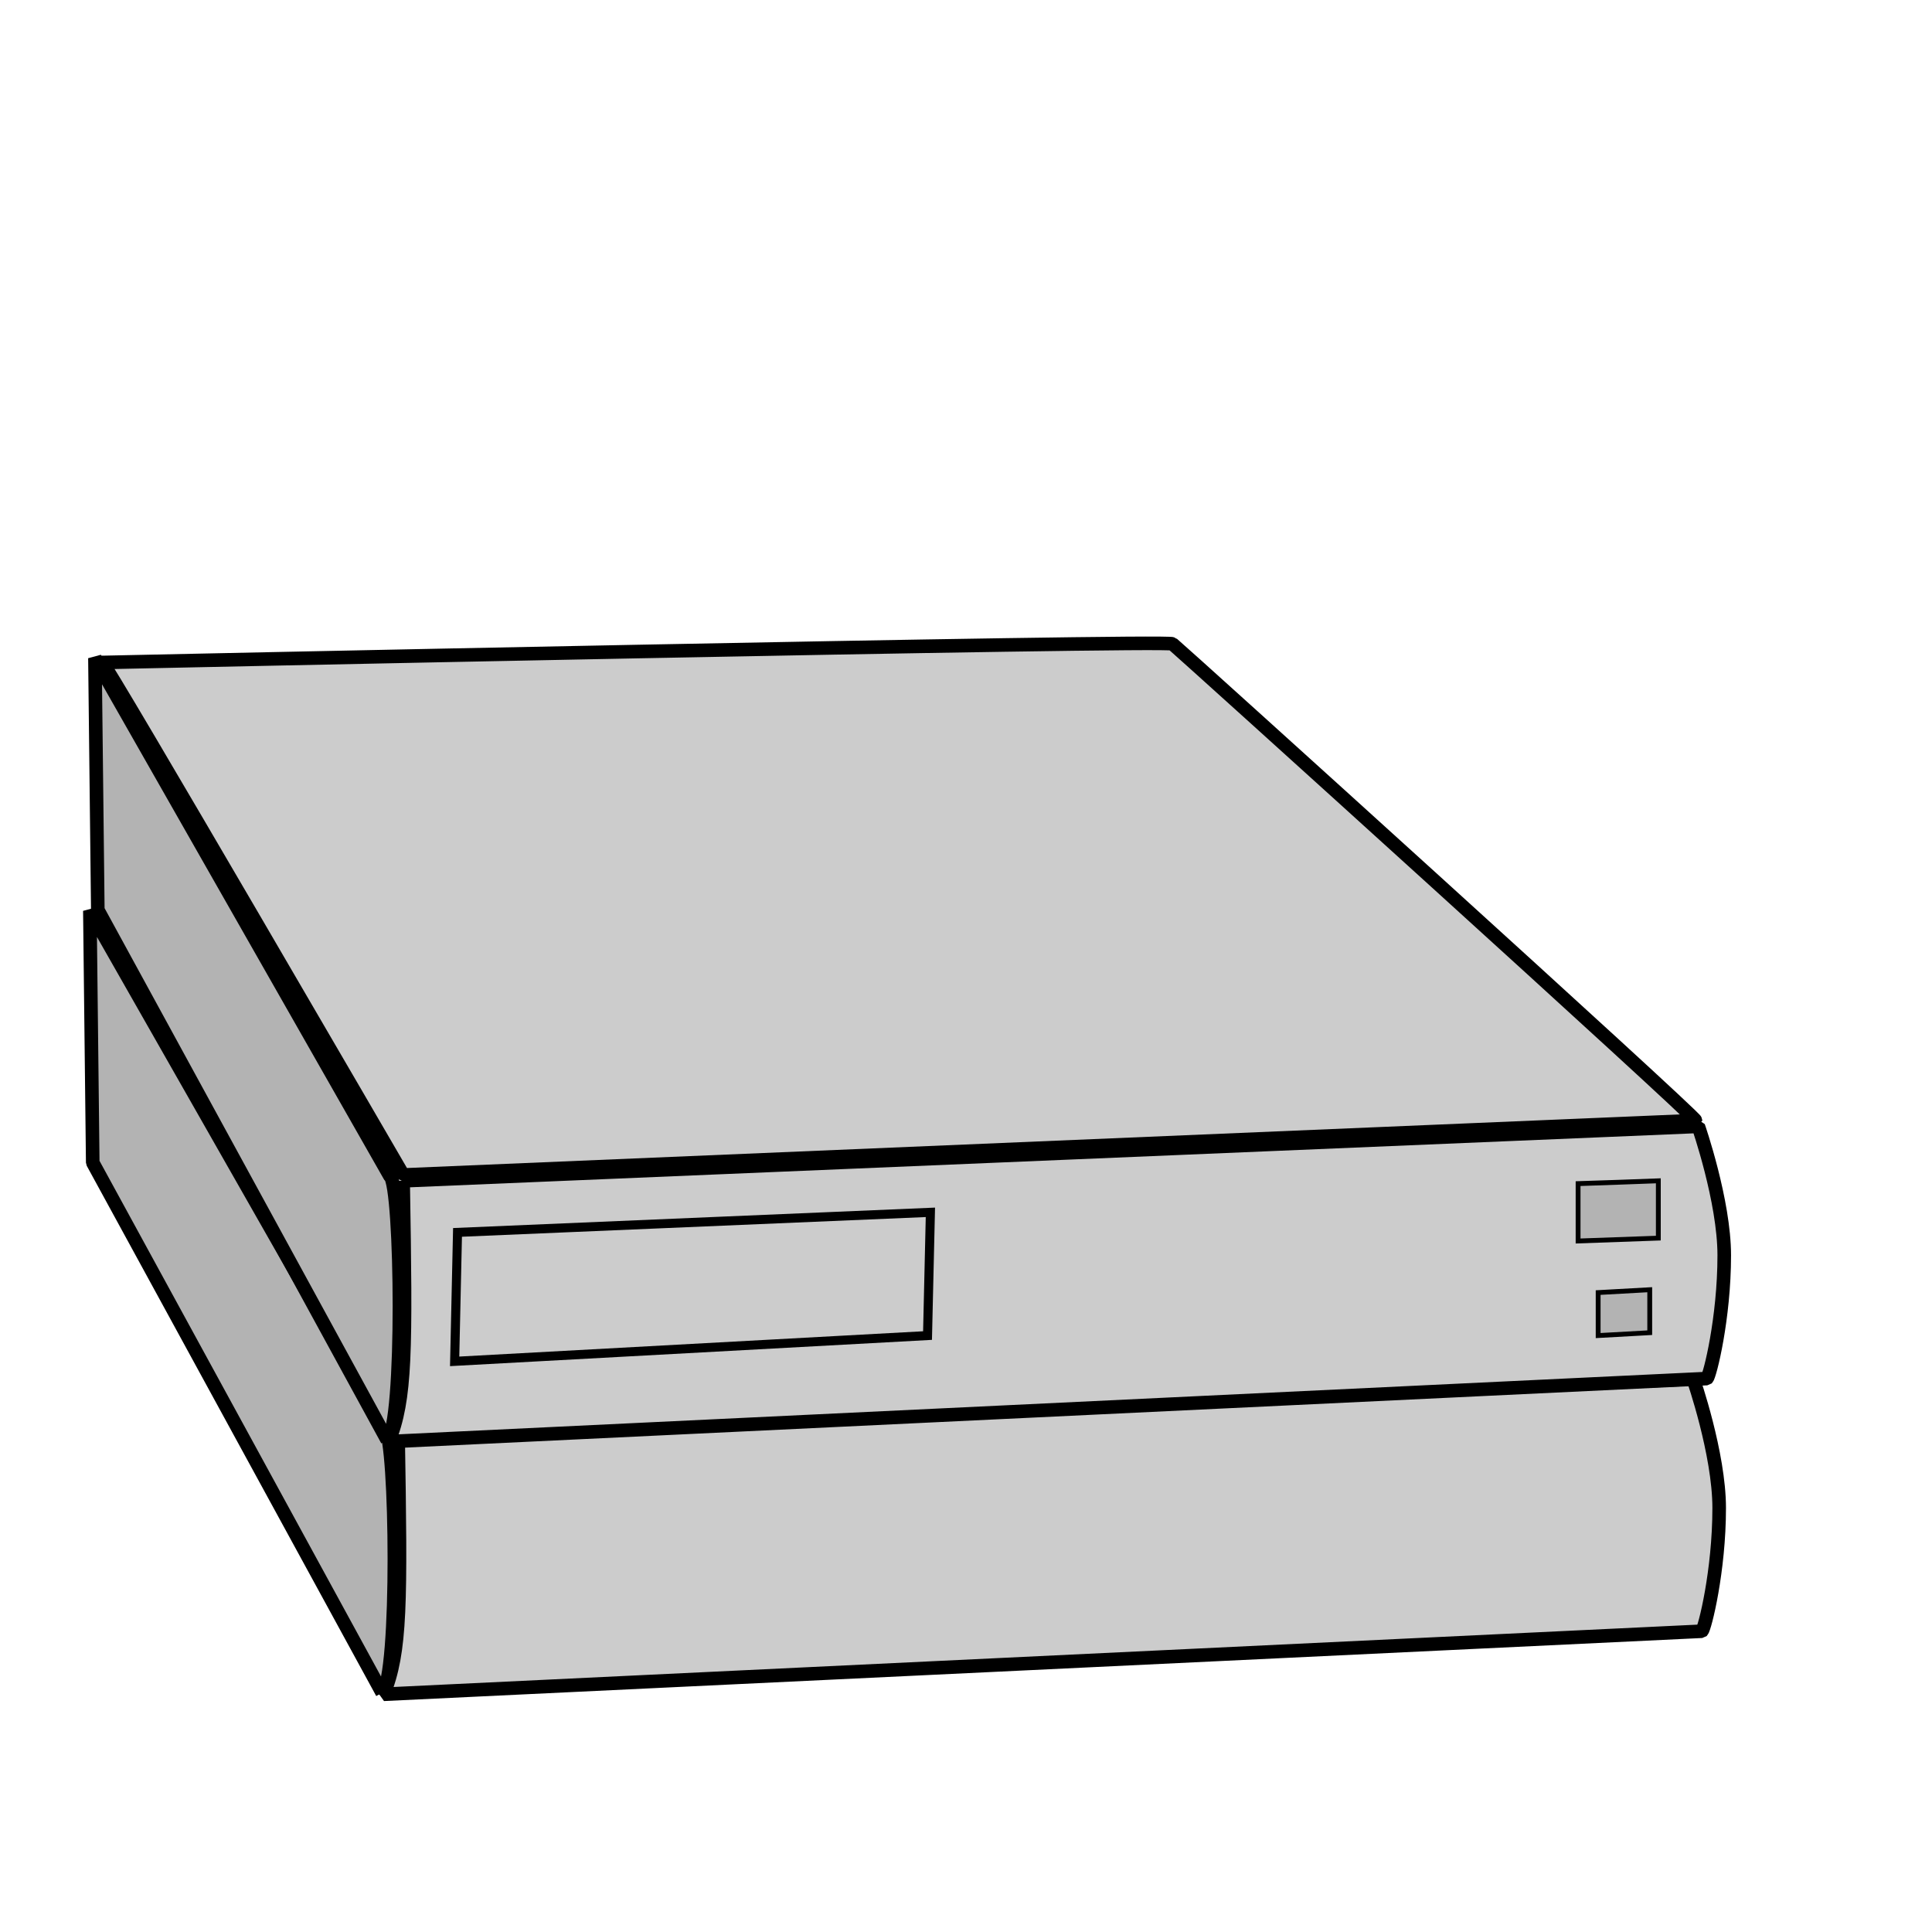
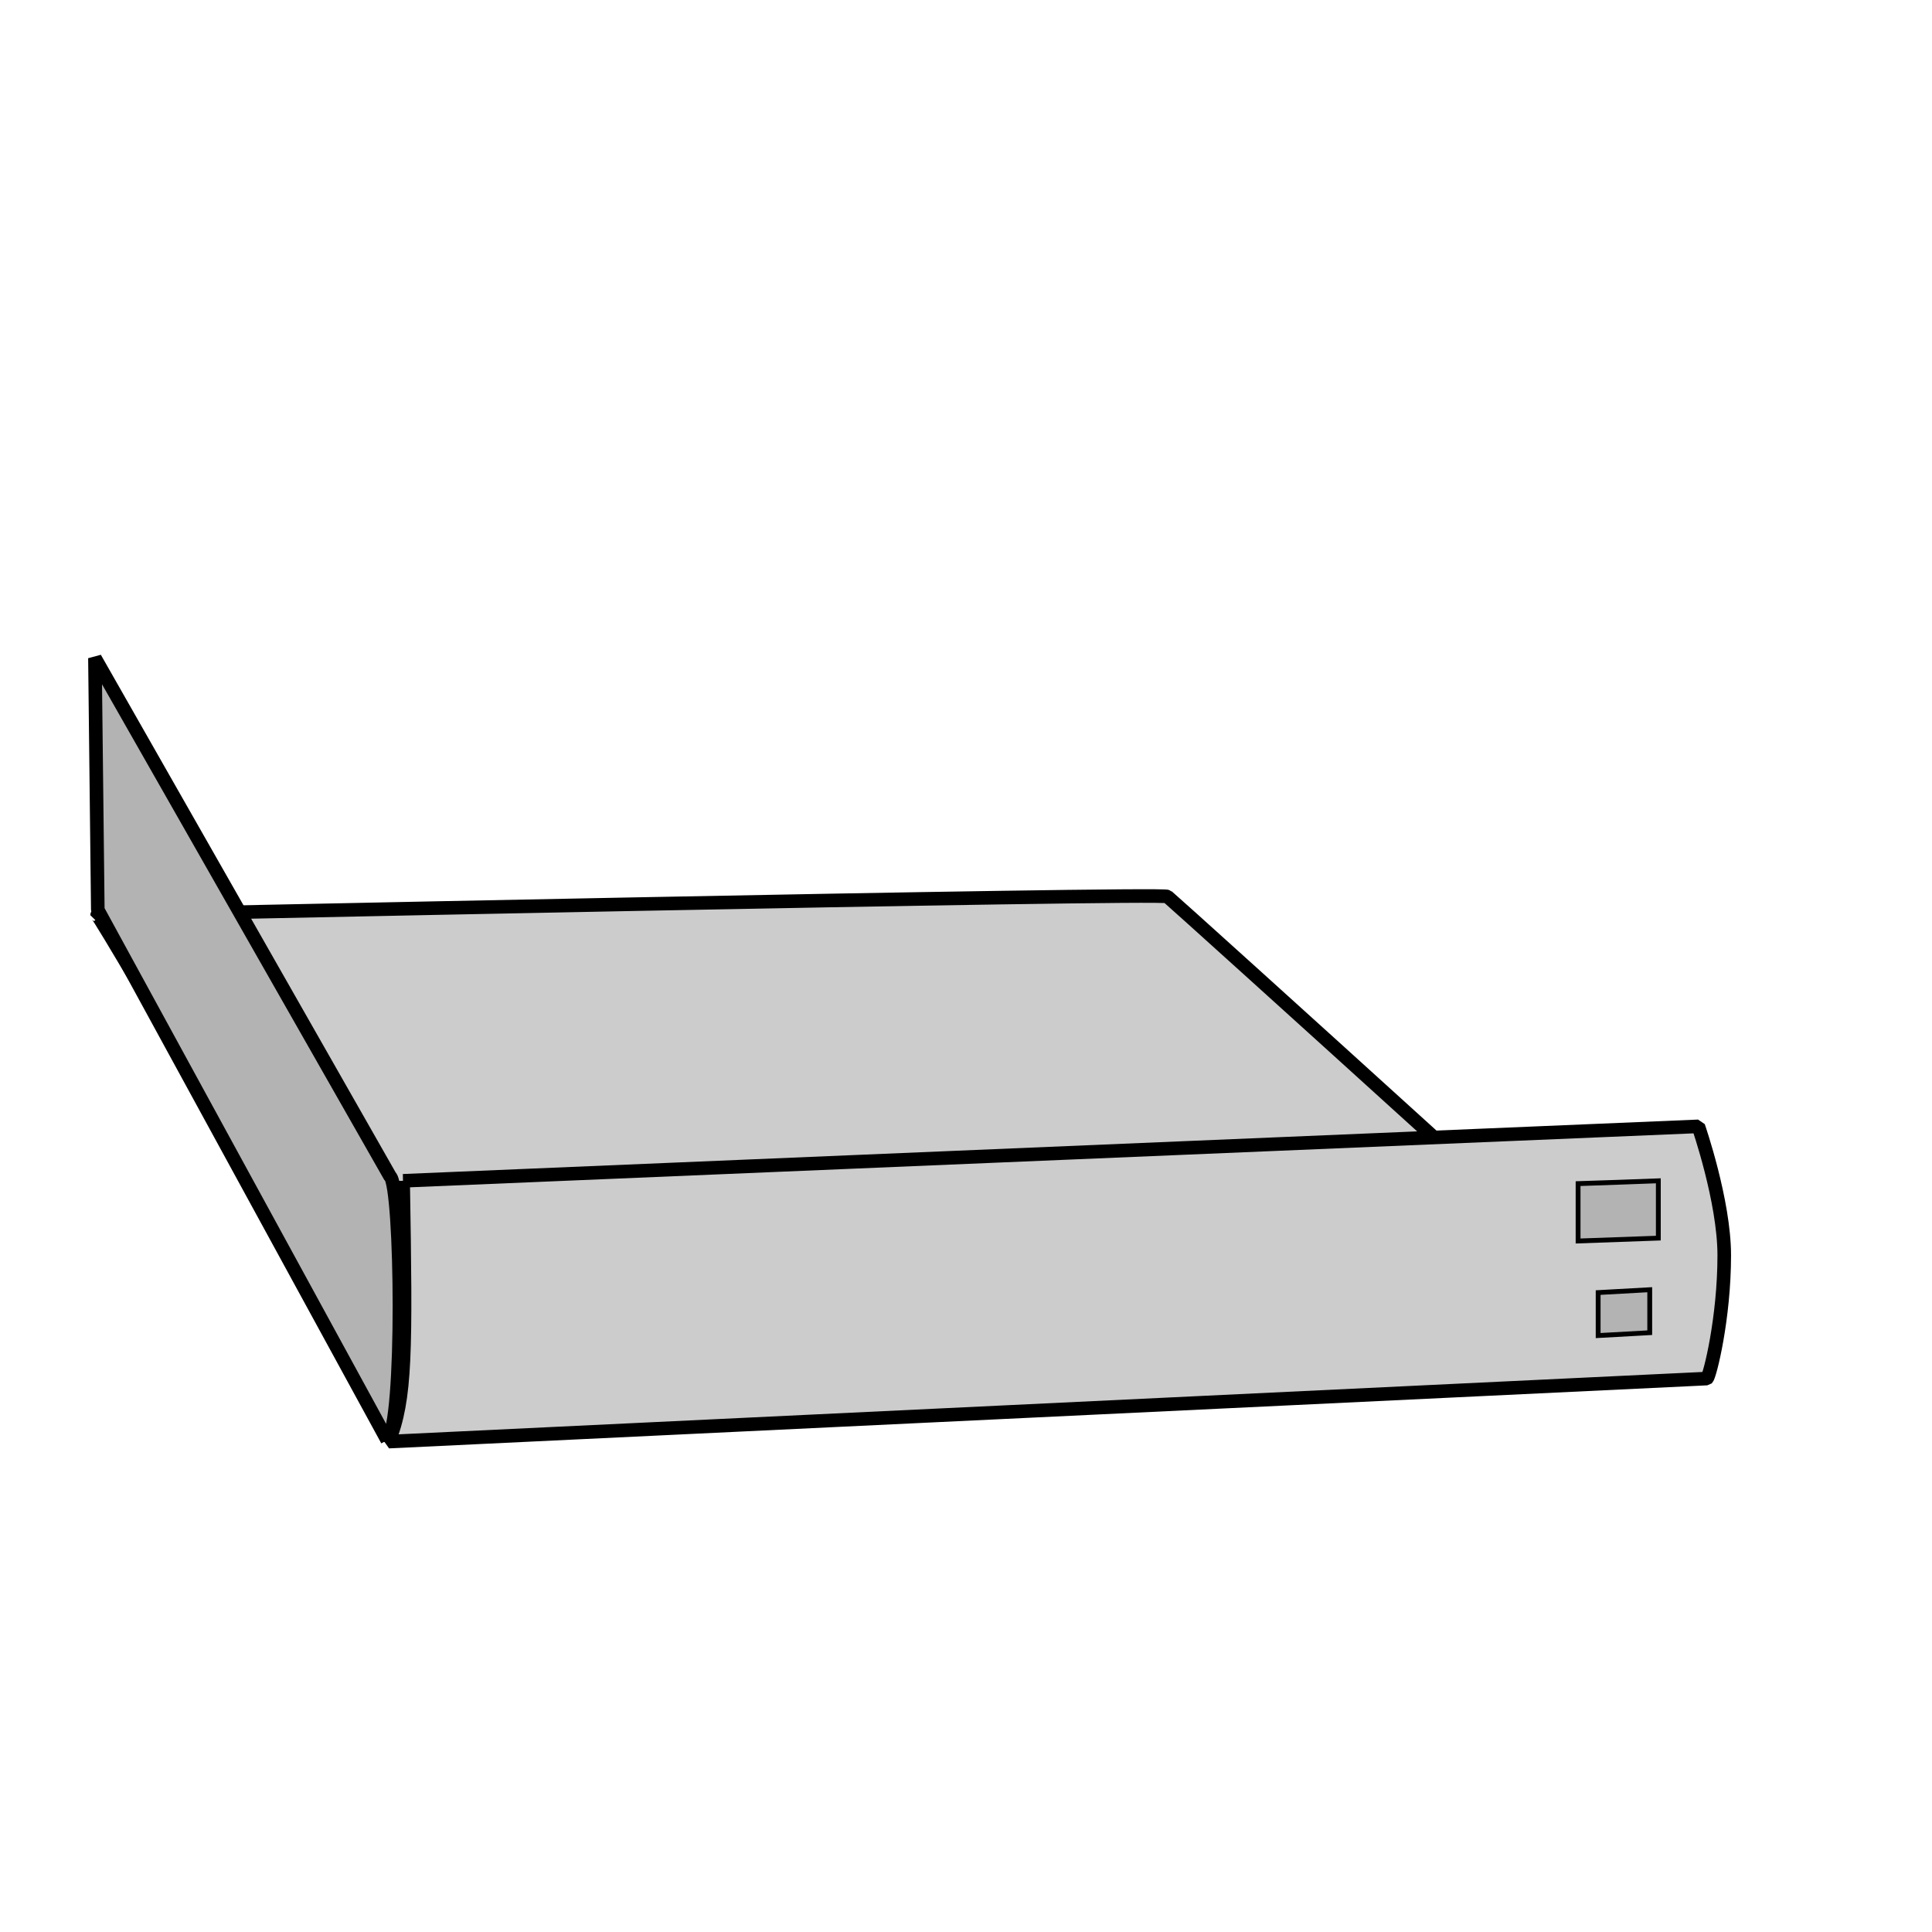
<svg xmlns="http://www.w3.org/2000/svg" xmlns:xlink="http://www.w3.org/1999/xlink" width="533.333" height="533.333">
  <title>dell 2u server</title>
  <defs>
    <linearGradient id="linearGradient650">
      <stop stop-color="#000" offset="0" id="stop651" />
      <stop stop-color="#fff" offset="1" id="stop652" />
    </linearGradient>
    <linearGradient y2="0.539" y1="0.531" xlink:href="#linearGradient650" x2="1.167" x1="1" spreadMethod="repeat" id="linearGradient653" gradientUnits="objectBoundingBox" />
    <linearGradient y2="0.461" y1="0.461" xlink:href="#linearGradient650" x2="1.167" x1="1.222" spreadMethod="repeat" id="linearGradient654" gradientUnits="objectBoundingBox" />
  </defs>
  <g>
    <title>Layer 1</title>
    <g id="svg_1">
-       <path fill="#cccccc" fill-rule="evenodd" stroke="black" stroke-width="3.75" stroke-linejoin="bevel" id="path701" d="m109.886,395.713l357.547,-15.032c0,0 7.152,20.571 7.152,35.602c0,17.405 -3.973,33.228 -4.767,34.019l-363.904,17.405c4.767,-11.868 4.767,-24.526 3.973,-71.994z" />
      <path fill="#cccccc" fill-rule="evenodd" stroke="#000000" stroke-width="3.75" stroke-linejoin="bevel" id="path703" d="m26.799,252.627c0,0 295.095,-6.329 295.478,-5.129c1.582,1.199 144.395,130.378 144.395,131.577l-356.779,15.031c0,0 -83.094,-143.061 -83.094,-141.479z" />
-       <path fill="#b3b3b3" fill-rule="evenodd" stroke="#000000" stroke-width="3.75" stroke-linejoin="bevel" id="path702" d="m105.505,467.299l-79.905,-146.361l-0.791,-69.512l81.487,143.088c3.165,2.373 3.956,68.829 -0.791,72.785z" />
      <g id="g1405">
        <g font-size="12" id="g1406">
          <path fill="#cccccc" fill-rule="evenodd" stroke="black" stroke-width="3.75" stroke-linejoin="bevel" id="path1407" d="m111.284,325.964l357.547,-15.032c0,0 7.152,20.571 7.152,35.602c0,17.405 -3.973,33.228 -4.767,34.019l-363.904,17.405c4.767,-11.868 4.767,-24.526 3.973,-71.994z" />
          <g id="g1408">
            <path fill="#b3b3b3" fill-rule="evenodd" stroke="black" stroke-width="1pt" id="path1409" d="m441.172,356.819l14.241,-0.792l0,11.867l-14.241,0.792l0,-11.867z" />
            <g id="g1410">
-               <path fill="#cccccc" fill-rule="evenodd" stroke="black" stroke-width="2.5" id="path1411" d="m126.299,340.205l130.538,-5.538l-0.791,34.019l-130.539,7.119l0.792,-35.6z" />
              <path fill="#b3b3b3" fill-rule="evenodd" stroke="black" stroke-width="1pt" id="path1412" d="m435.634,326.755c0.791,0 22.152,-0.791 22.152,-0.791l0,15.823l-22.152,0.791l0,-15.823z" />
            </g>
          </g>
        </g>
-         <path fill="#cccccc" fill-rule="evenodd" stroke="#000000" stroke-width="3.75" stroke-linejoin="bevel" id="path1413" d="m28.198,182.878c0,0 295.095,-6.329 295.478,-5.129c1.582,1.199 144.395,130.378 144.395,131.577l-356.779,15.031c0,0 -83.094,-143.061 -83.094,-141.479z" />
        <path fill="#b3b3b3" fill-rule="evenodd" stroke="#000000" stroke-width="3.75" stroke-linejoin="bevel" id="path1414" d="m106.904,397.55l-79.905,-146.361l-0.791,-69.512l81.487,143.088c3.165,2.373 3.956,68.829 -0.791,72.785z" />
      </g>
    </g>
  </g>
</svg>